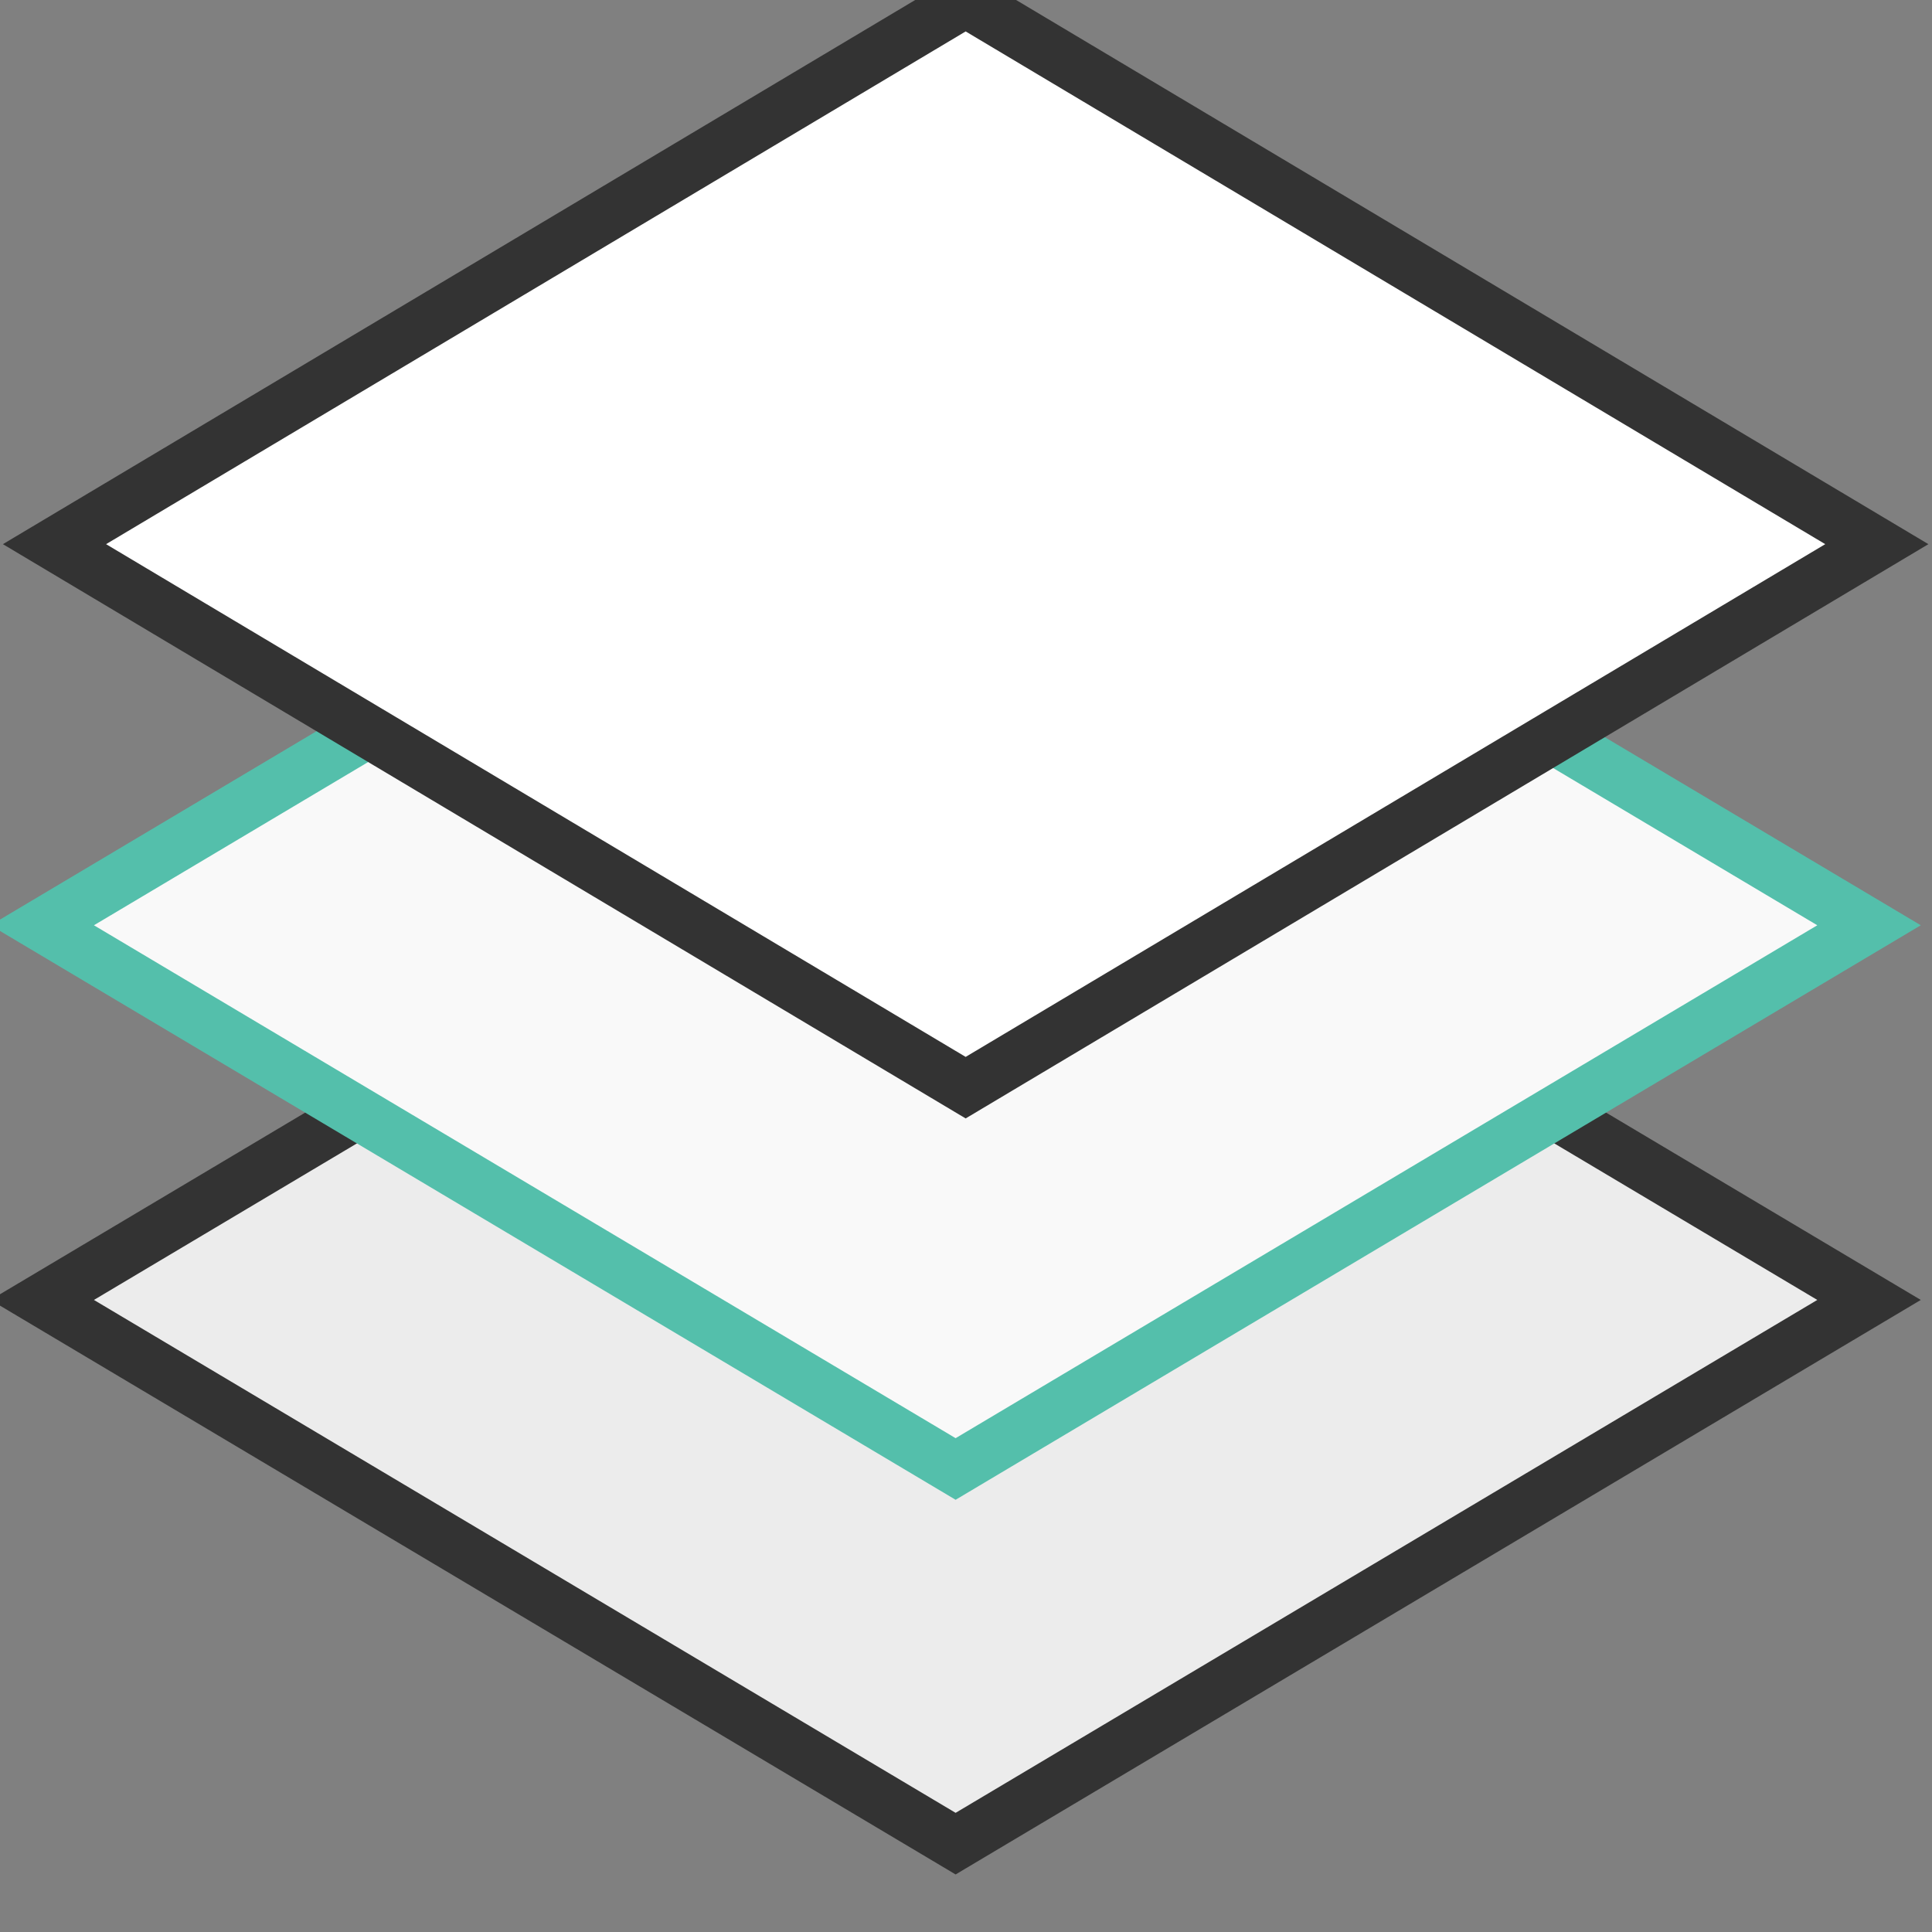
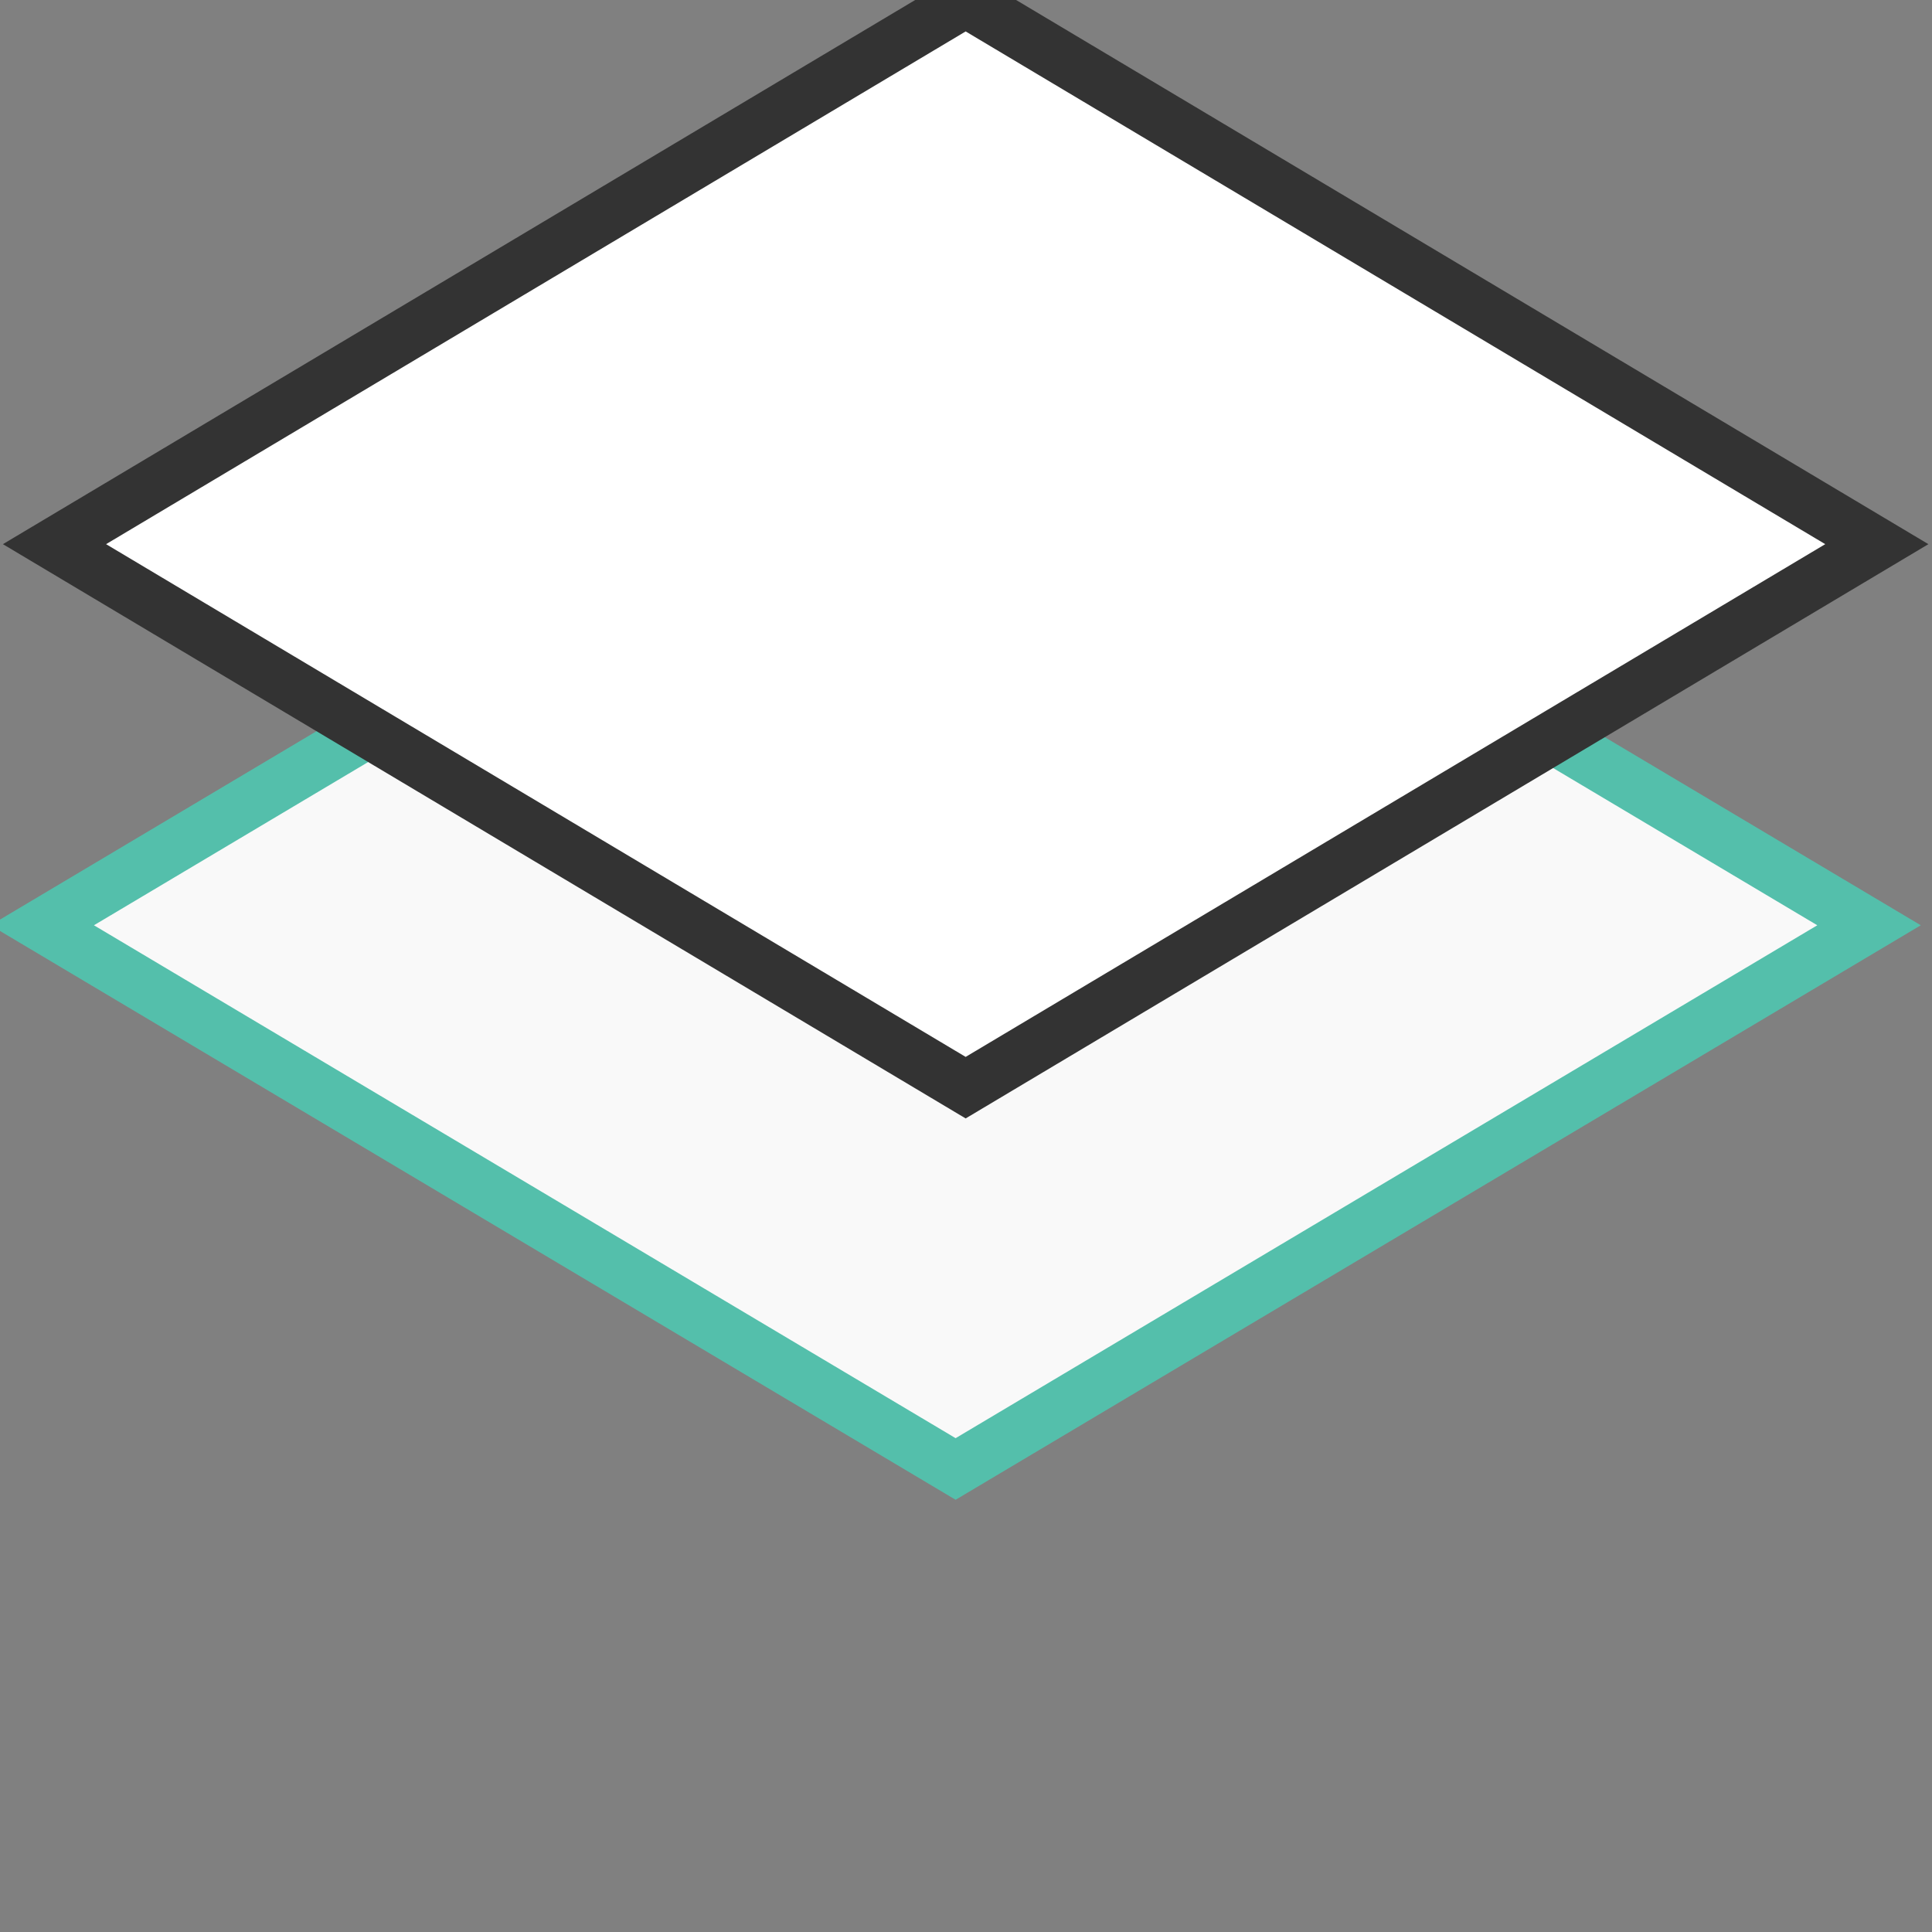
<svg xmlns="http://www.w3.org/2000/svg" width="32" height="32" version="1.1" viewBox="0 0 8.467 8.467">
  <rect x="0" y="0" width="8.467" height="8.467" fill="#808080" stroke="none" />
  <g transform="translate(-85.99 -126.19)">
    <g transform="translate(-6.665 -6.595)">
      <g transform="matrix(.336 .2 -.336 .2 115.62 98.416)" fill="#ececec" stroke="#333">
-         <rect x="66.266" y="122.15" width="11.914" height="11.914" color="#000000" color-rendering="auto" fill="#ececec" fill-rule="evenodd" image-rendering="auto" shape-rendering="auto" solid-color="#000000" stroke="#333" stroke-linecap="round" stroke-width=".675" style="isolation:auto;mix-blend-mode:normal;paint-order:markers stroke fill" />
-       </g>
+         </g>
      <g transform="matrix(.336 .2 -.336 .2 115.62 96.774)" fill="#f9f9f9" stroke="#54bfab">
        <rect x="66.266" y="122.15" width="11.914" height="11.914" color="#000000" color-rendering="auto" fill="#f9f9f9" fill-rule="evenodd" image-rendering="auto" shape-rendering="auto" solid-color="#000000" stroke="#54bfab" stroke-linecap="round" stroke-width=".675" style="isolation:auto;mix-blend-mode:normal;paint-order:markers stroke fill" />
      </g>
      <g transform="matrix(.342 .204 -.342 .204 116 94.278)" fill="#fff" stroke="#333">
        <rect x="66.444" y="122.33" width="11.676" height="11.676" color="#000000" color-rendering="auto" fill="#fff" fill-rule="evenodd" image-rendering="auto" shape-rendering="auto" solid-color="#000000" stroke="#333" stroke-linecap="round" stroke-width=".661" style="isolation:auto;mix-blend-mode:normal;paint-order:markers stroke fill" />
      </g>
    </g>
  </g>
</svg>